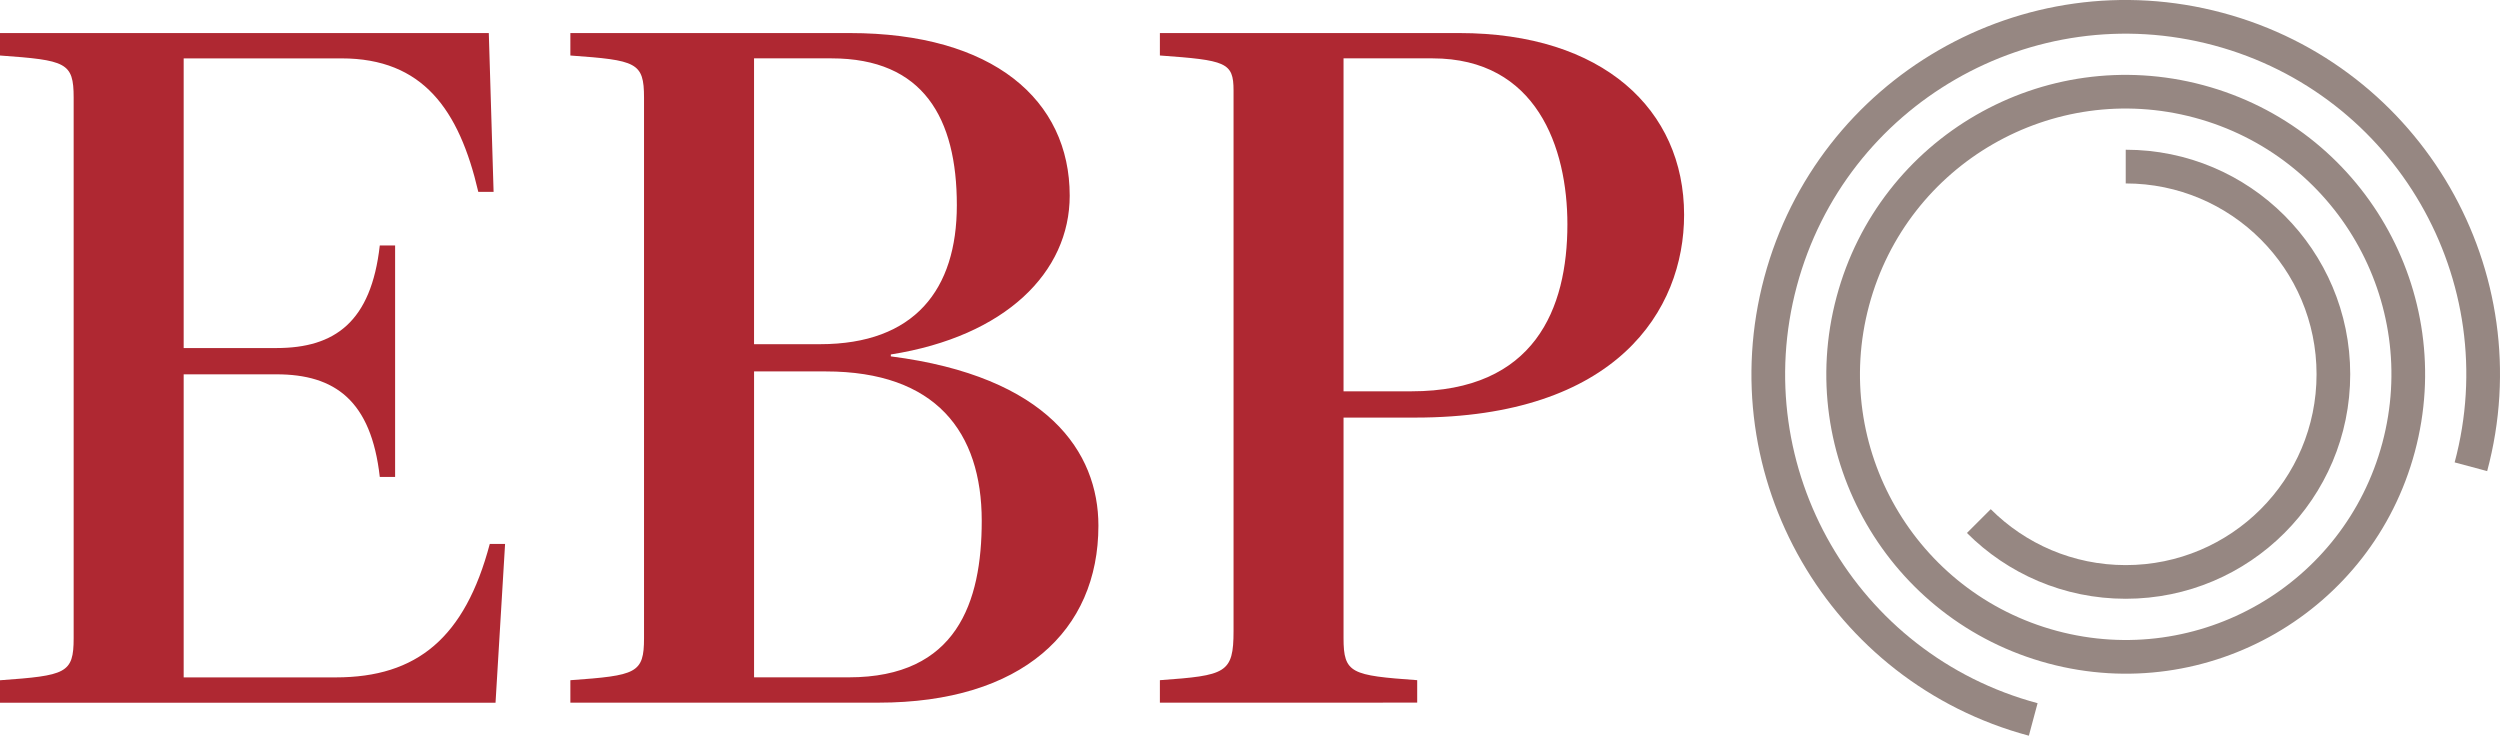
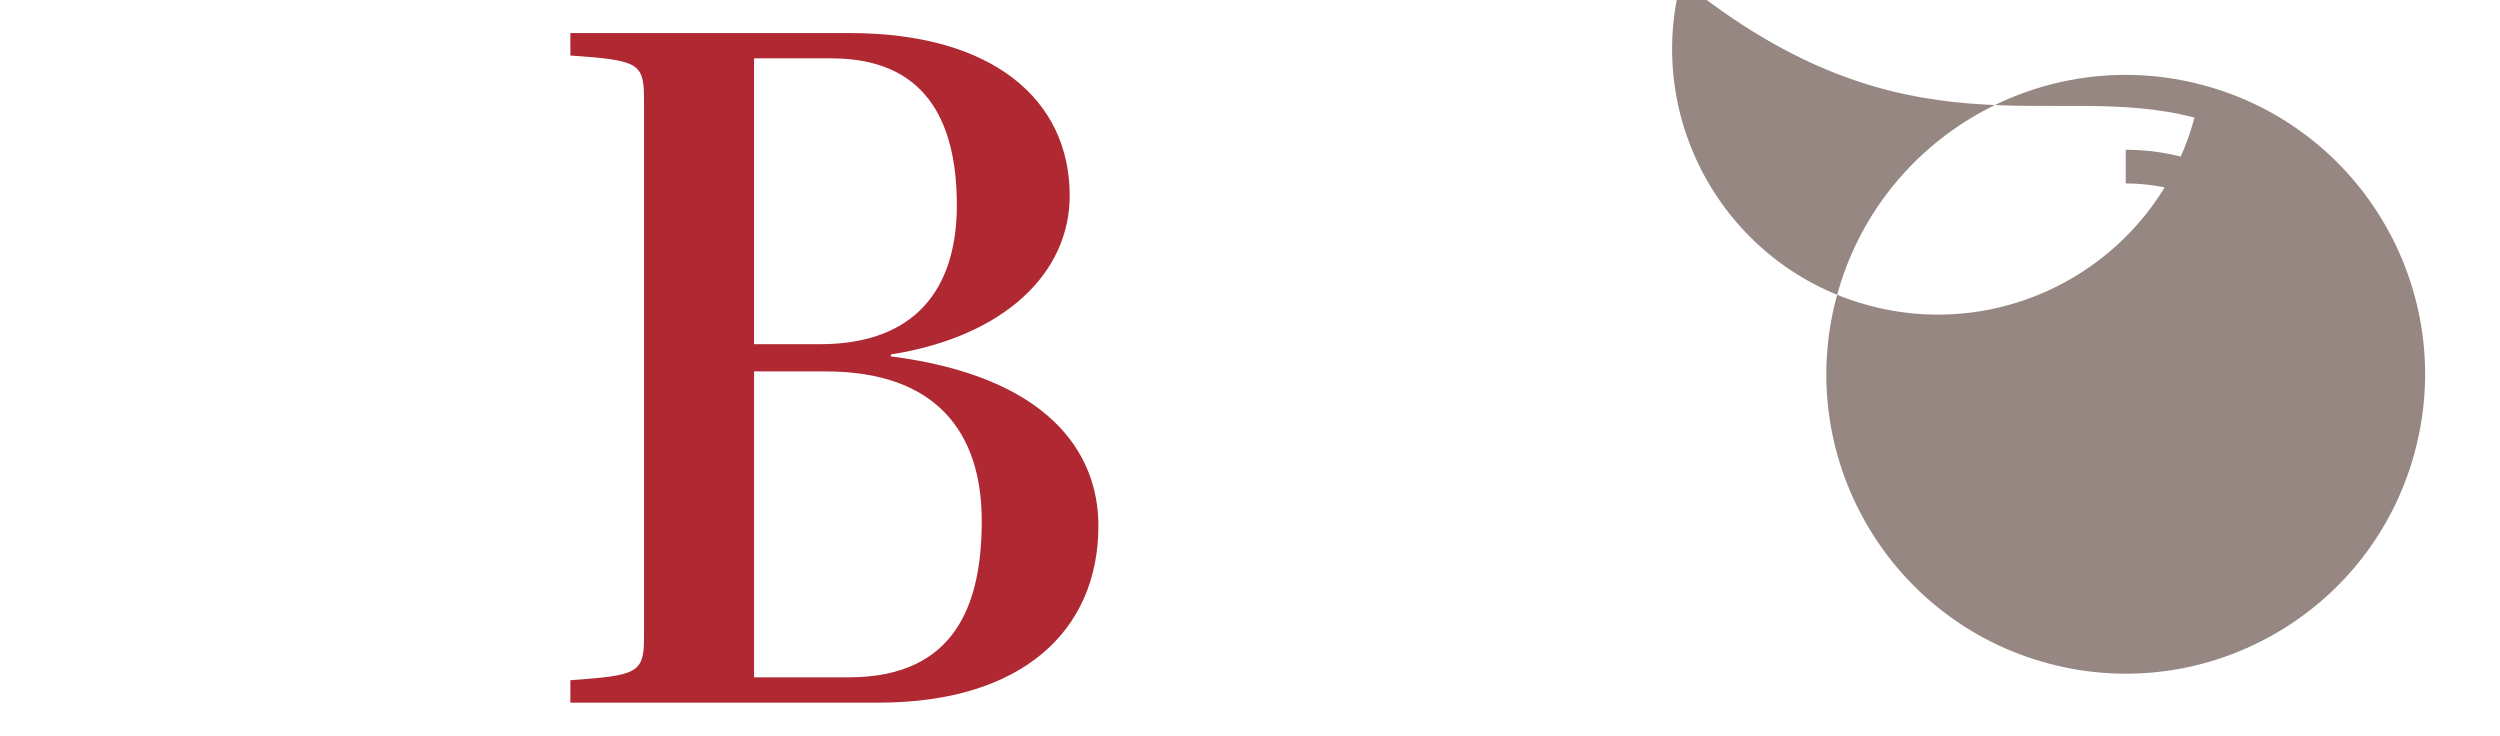
<svg xmlns="http://www.w3.org/2000/svg" version="1.1" id="Ausgangsdatei_Bildzeichen_100_x25_" x="0px" y="0px" width="99.212px" height="29.197px" viewBox="0 0 99.212 29.197" enable-background="new 0 0 99.212 29.197" xml:space="preserve">
-   <path fill="#AF2832" d="M18.981,7.613c-0.759-3.264-2.201-5.296-5.428-5.296H7.289v11.495h3.683  c2.315,0,3.758-1.035,4.1-4.072h0.608v9.188h-0.608c-0.342-3.037-1.785-4.073-4.1-4.073H7.289  v12.027h6.037c3.227,0,5.125-1.577,6.111-5.297h0.607l-0.379,6.302H0v-0.891  c2.62-0.189,2.923-0.266,2.923-1.67V3.873c0-1.405-0.304-1.481-2.923-1.67V1.312h19.398  l0.19,6.301H18.981z" />
  <path fill="#AF2832" d="M22.635,26.994c2.62-0.189,2.923-0.266,2.923-1.67V3.873  c0-1.405-0.303-1.481-2.923-1.67V1.312h11.084c5.695,0,8.732,2.657,8.732,6.453  c0,3.037-2.543,5.581-7.099,6.302v0.076c6.226,0.797,8.238,3.796,8.238,6.719  c0,4.176-3.037,7.023-8.731,7.023H22.635V26.994z M32.543,13.659c3.758,0,5.429-2.174,5.429-5.515  c0-3.455-1.329-5.828-4.973-5.828h-3.075v11.343H32.543z M33.683,26.88  c4.29,0,5.277-2.981,5.277-6.208c0-3.53-1.822-5.932-6.188-5.932h-2.847v12.14H33.683z" />
-   <path fill="#AF2832" d="M57.912,1.312c5.695,0,8.921,3.037,8.921,7.212c0,3.796-2.695,8.048-10.667,8.048  h-2.848v8.751c0,1.405,0.304,1.481,2.923,1.67v0.891H46.03v-0.891  c2.62-0.189,2.923-0.266,2.923-1.954V3.589c0-1.121-0.304-1.197-2.923-1.387V1.312H57.912z   M53.318,15.529h2.696c4.897,0,6.188-3.285,6.188-6.626c0-3.036-1.215-6.587-5.353-6.587h-3.531V15.529z  " />
  <g>
-     <path fill="#968782" d="M81.284,26.328c6.338,1.698,12.852-2.062,14.549-8.4   c1.698-6.337-2.062-12.851-8.399-14.549c-6.337-1.698-12.852,2.062-14.549,8.4   C71.186,18.115,74.947,24.63,81.284,26.328z M87.087,4.669c5.624,1.507,8.962,7.287,7.455,12.913   c-1.507,5.624-7.288,8.962-12.913,7.455c-5.624-1.506-8.962-7.288-7.455-12.913   C75.682,6.499,81.462,3.162,87.087,4.669z" />
-     <path fill="#968782" d="M80.861,27.906c-7.208-1.932-11.486-9.342-9.555-16.55   c1.932-7.209,9.341-11.487,16.55-9.556c7.208,1.932,11.487,9.341,9.556,16.55l1.291,0.346   c2.122-7.921-2.578-16.064-10.5-18.187c-7.922-2.123-16.064,2.579-18.188,10.5   c-2.122,7.921,2.579,16.064,10.5,18.187L80.861,27.906z" />
+     <path fill="#968782" d="M81.284,26.328c6.338,1.698,12.852-2.062,14.549-8.4   c1.698-6.337-2.062-12.851-8.399-14.549c-6.337-1.698-12.852,2.062-14.549,8.4   C71.186,18.115,74.947,24.63,81.284,26.328z M87.087,4.669c-1.507,5.624-7.288,8.962-12.913,7.455c-5.624-1.506-8.962-7.288-7.455-12.913   C75.682,6.499,81.462,3.162,87.087,4.669z" />
    <path fill="#968782" d="M84.359,7.28c4.183,0,7.573,3.39,7.573,7.573c0,4.182-3.39,7.573-7.573,7.573   c-2.092,0-3.986-0.848-5.357-2.219l-0.945,0.944c1.613,1.613,3.84,2.611,6.302,2.611   c4.92,0,8.909-3.989,8.909-8.91c0-4.92-3.989-8.91-8.909-8.91V7.28z" />
  </g>
</svg>